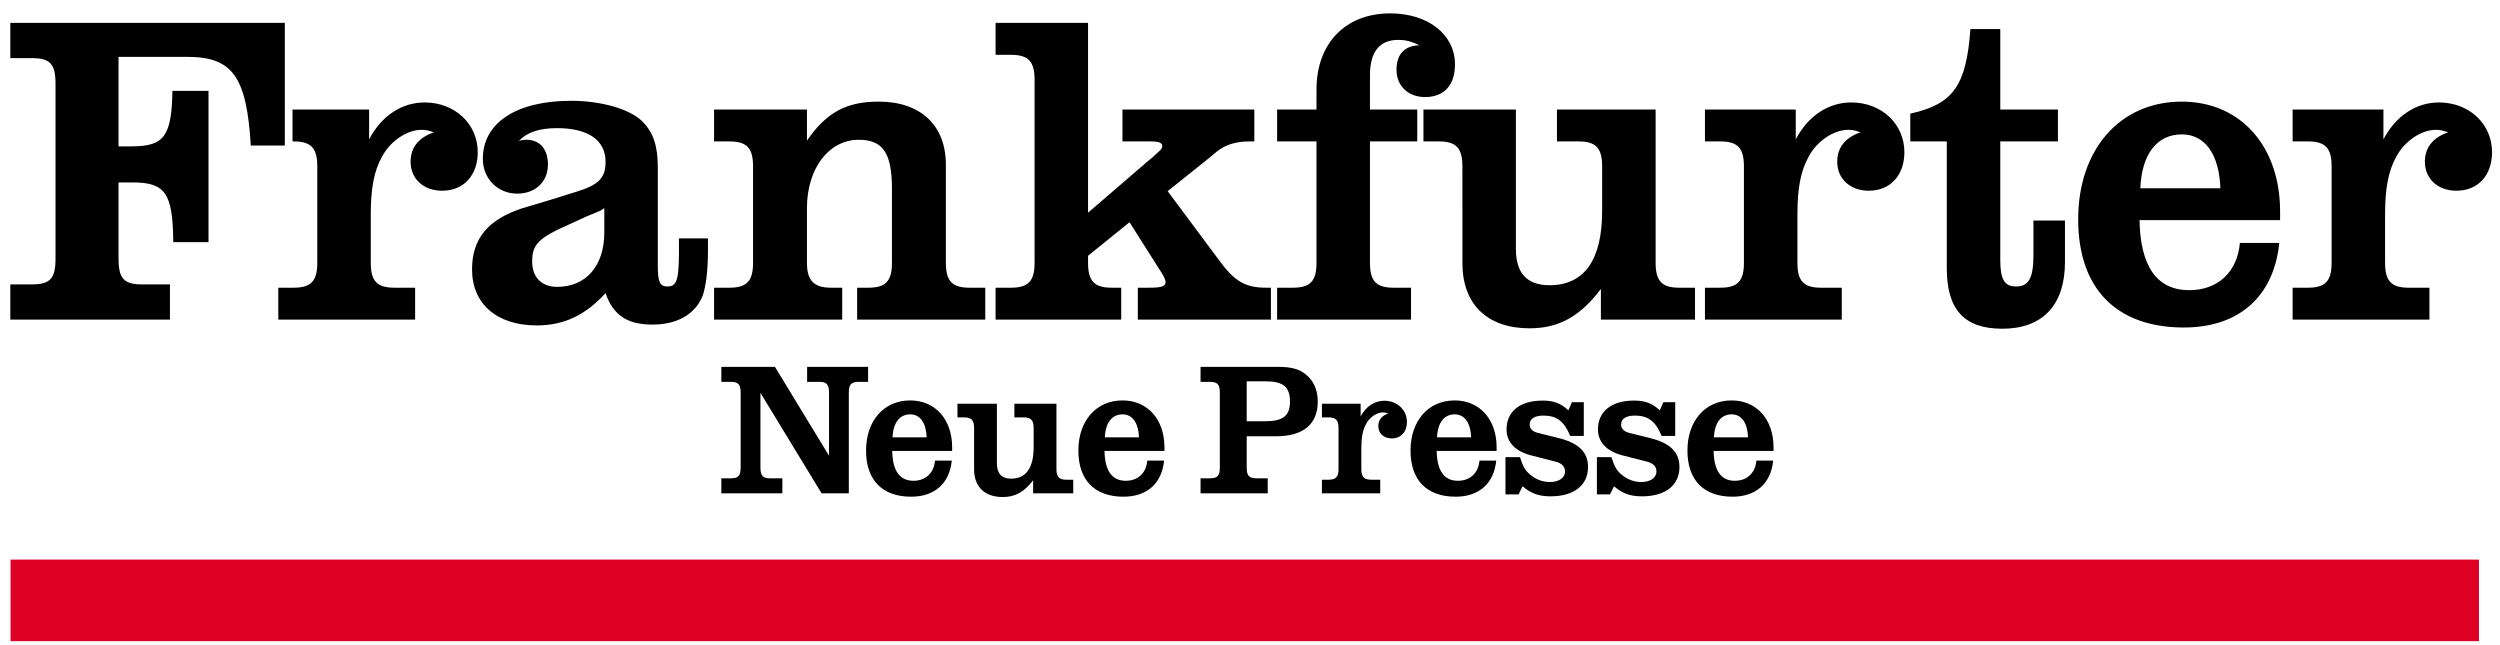
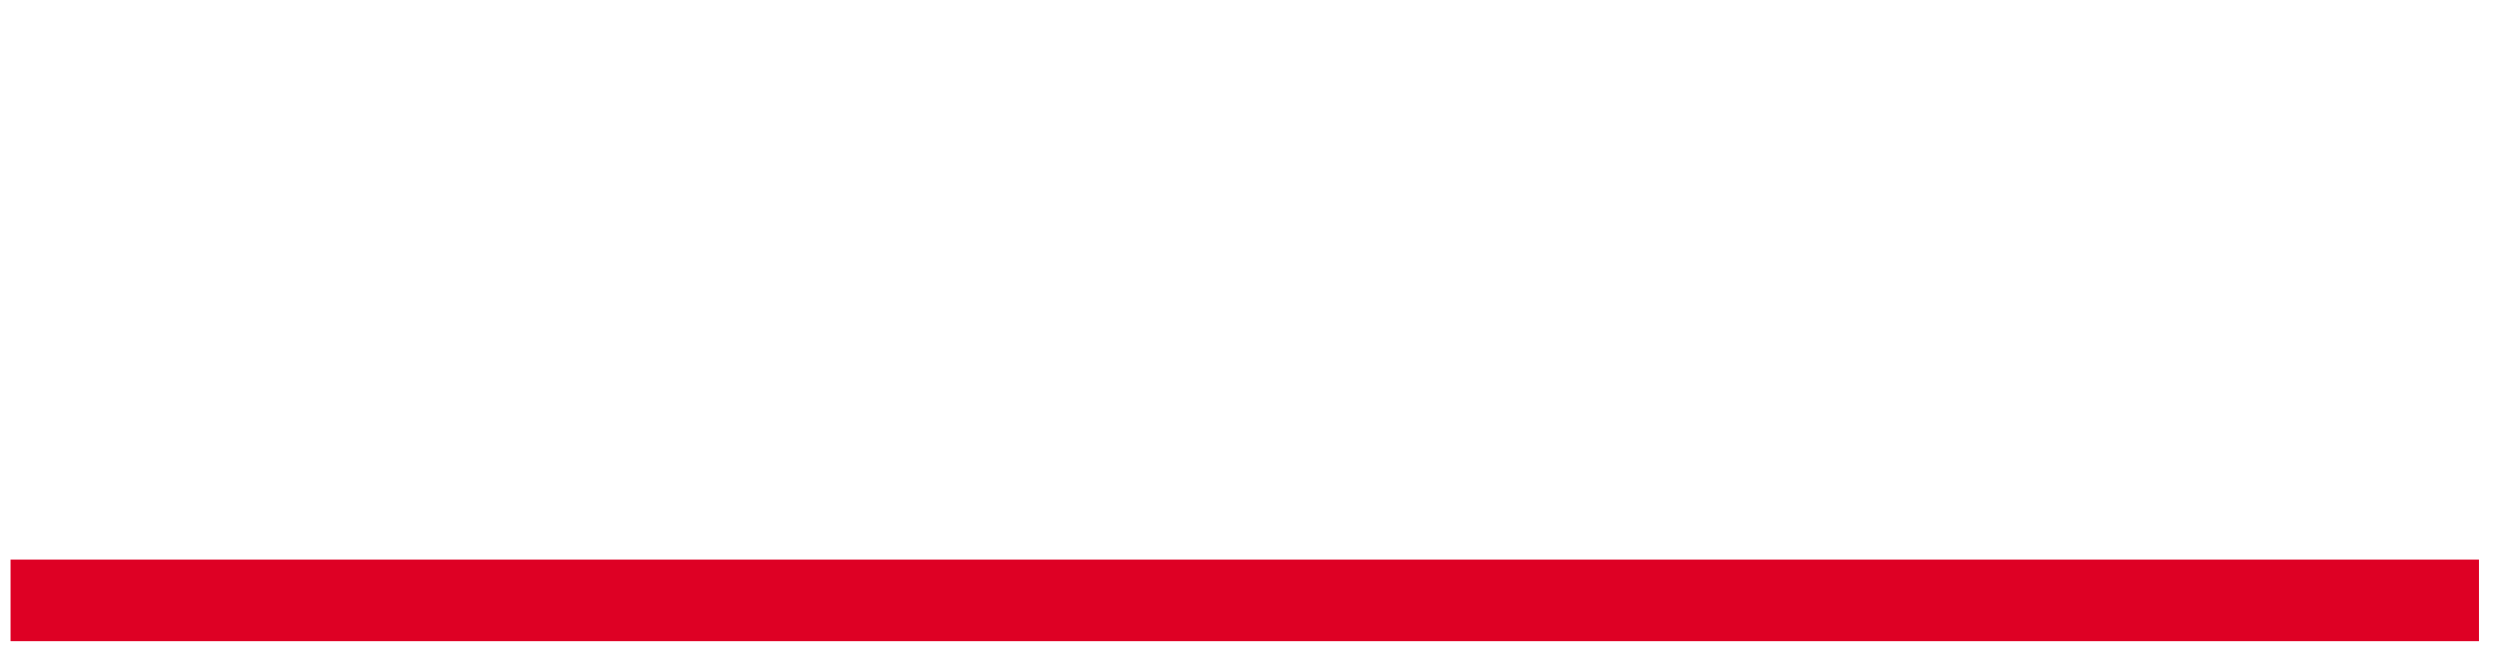
<svg xmlns="http://www.w3.org/2000/svg" width="159" height="41" viewBox="0 0 159 41" fill="none">
-   <path fill-rule="evenodd" clip-rule="evenodd" d="M18.114 1.456H0.656V3.697H2.028C3.188 3.697 3.531 4.064 3.531 5.331V16.453C3.531 17.718 3.188 18.088 2.027 18.088L0.656 18.088V20.327H10.809V18.088H9.042C7.882 18.088 7.539 17.718 7.539 16.453V11.603H8.436C10.519 11.603 10.993 12.288 11.02 15.399L13.261 15.399V5.778H10.967C10.915 8.677 10.44 9.309 8.357 9.309L7.539 9.309V3.617H11.916C14.791 3.617 15.688 4.881 15.951 9.257L18.114 9.257V1.456ZM23.475 6.965H18.604V8.994H18.676C19.784 8.994 20.179 9.417 20.179 10.576V16.716C20.179 17.875 19.784 18.298 18.676 18.298L17.7 18.298V20.327H26.402V18.298H25.084C23.977 18.298 23.581 17.875 23.581 16.716V13.632C23.581 11.973 23.792 10.866 24.293 9.969C24.82 8.967 25.902 8.257 26.798 8.257C27.062 8.257 27.22 8.282 27.589 8.415C26.614 8.757 26.113 9.389 26.113 10.286C26.113 11.366 26.93 12.13 28.116 12.13C29.488 12.13 30.384 11.156 30.384 9.679C30.384 7.887 28.934 6.516 27.009 6.516C25.559 6.516 24.266 7.36 23.475 8.862V6.965ZM45.027 15.162H43.181C43.208 17.77 43.102 18.22 42.443 18.22C41.968 18.22 41.836 17.928 41.836 16.901V10.628C41.836 9.284 41.547 8.415 40.861 7.728C40.07 6.938 38.25 6.411 36.325 6.411C32.844 6.411 30.708 7.808 30.708 10.101C30.708 11.366 31.658 12.315 32.897 12.315C34.057 12.315 34.849 11.551 34.849 10.471C34.849 9.469 34.321 8.889 33.477 8.889C33.318 8.889 33.161 8.915 33.002 8.967C33.504 8.415 34.295 8.15 35.429 8.15C37.406 8.15 38.514 8.915 38.514 10.286C38.514 11.313 38.092 11.761 36.615 12.21L34.928 12.735L33.24 13.238C31.051 13.95 30.022 15.162 30.022 17.138C30.022 19.327 31.605 20.697 34.136 20.697C35.877 20.697 37.248 20.037 38.514 18.64C38.988 20.037 39.885 20.644 41.494 20.644C43.076 20.644 44.21 19.985 44.684 18.825C44.895 18.22 45.027 17.243 45.027 15.874V15.162ZM38.434 14.792C38.434 16.901 37.274 18.245 35.429 18.245C34.453 18.245 33.846 17.638 33.846 16.636C33.846 15.531 34.242 15.134 36.272 14.239L37.248 13.79L38.197 13.395C38.224 13.37 38.303 13.317 38.434 13.238V14.792ZM51.322 6.965H45.415V8.994H46.391C47.499 8.994 47.894 9.417 47.894 10.576V16.716C47.894 17.875 47.499 18.298 46.391 18.298L45.415 18.298V20.327H53.564V18.298H52.852C51.771 18.298 51.322 17.85 51.322 16.716V13.238C51.322 10.706 52.72 8.889 54.619 8.889C56.149 8.889 56.728 9.732 56.728 11.998V16.716C56.728 17.875 56.334 18.298 55.226 18.298L54.514 18.298V20.327H62.662V18.298H61.66C60.553 18.298 60.157 17.875 60.157 16.716L60.157 10.471C60.157 7.965 58.548 6.463 55.885 6.463C53.828 6.463 52.562 7.148 51.322 8.942V6.965ZM71.389 6.965V8.994H73.156C73.71 8.994 73.921 9.072 73.921 9.309C73.921 9.417 73.842 9.522 73.657 9.679L73.314 9.996L73.025 10.233L69.2 13.527V1.456H63.319V3.487H64.296C65.403 3.487 65.799 3.907 65.799 5.066L65.799 16.716C65.799 17.875 65.403 18.298 64.296 18.298L63.319 18.298V20.327H71.31V18.298H70.704C69.596 18.298 69.2 17.875 69.2 16.716V16.268L71.837 14.134L73.894 17.376C74.026 17.585 74.132 17.823 74.132 17.928C74.132 18.22 73.868 18.298 73.051 18.298L72.365 18.298V20.327H80.83V18.298H80.54C79.195 18.298 78.509 17.903 77.481 16.479L74.264 12.158L76.901 10.049L77.375 9.652C77.929 9.204 78.589 8.994 79.485 8.994L79.775 8.994V6.965H71.389ZM90.137 8.994V6.965H87.13V4.776C87.13 3.302 87.738 2.537 88.924 2.537C89.372 2.537 89.741 2.615 90.269 2.88C89.32 2.905 88.818 3.459 88.818 4.434C88.818 5.463 89.557 6.173 90.638 6.173C91.851 6.173 92.537 5.411 92.537 4.092C92.537 2.195 90.823 0.851 88.423 0.851C85.575 0.85 83.729 2.747 83.729 5.699L83.729 6.965H81.224V8.994H83.729V16.716C83.729 17.875 83.333 18.298 82.226 18.298L81.224 18.298V20.327H89.741V18.298H88.634C87.526 18.298 87.13 17.875 87.13 16.716L87.13 8.994H90.137ZM96.412 6.965H90.531V8.994H91.506C92.614 8.994 93.009 9.417 93.009 10.576L93.01 16.743C93.01 19.352 94.592 20.881 97.281 20.881C99.154 20.881 100.499 20.117 101.817 18.378L101.817 20.327H107.803V18.298H106.801C105.693 18.298 105.298 17.875 105.298 16.716L105.298 6.965H99.022V8.994H100.394C101.5 8.994 101.896 9.417 101.896 10.576L101.896 13.422C101.896 16.531 100.762 18.14 98.547 18.14C97.123 18.14 96.412 17.376 96.412 15.846L96.412 6.965ZM114.21 6.965H108.435V8.994H109.411C110.518 8.994 110.914 9.417 110.914 10.576L110.914 16.716C110.914 17.875 110.518 18.298 109.41 18.298L108.435 18.298V20.327H117.137V18.298H115.819C114.711 18.298 114.315 17.875 114.315 16.716L114.316 13.632C114.316 11.973 114.526 10.866 115.028 9.969C115.555 8.967 116.636 8.257 117.533 8.257C117.796 8.257 117.954 8.282 118.324 8.415C117.348 8.757 116.847 9.389 116.847 10.286C116.847 11.366 117.665 12.13 118.851 12.13C120.223 12.13 121.119 11.156 121.119 9.679C121.119 7.887 119.669 6.516 117.743 6.516C116.293 6.516 115.001 7.36 114.21 8.862L114.21 6.965ZM121.495 8.994H123.816V17.058C123.816 19.695 124.923 20.907 127.35 20.907C129.907 20.907 131.332 19.405 131.332 16.663L131.332 14.027H129.327V16.216C129.327 17.665 129.037 18.22 128.219 18.22C127.481 18.22 127.218 17.77 127.218 16.531V8.994H130.883V6.965H127.218V1.85H125.319C125.056 5.436 124.238 6.621 121.495 7.228V8.994ZM142.456 15.451C142.298 17.296 141.058 18.455 139.239 18.455C137.182 18.455 136.127 16.953 136.074 14.002L145.014 14.002V13.447C145.014 9.284 142.483 6.463 138.764 6.463C134.835 6.463 132.172 9.494 132.172 13.95C132.172 18.35 134.597 20.829 138.896 20.829C142.403 20.829 144.619 18.852 144.962 15.451L142.456 15.451ZM136.127 11.973C136.207 9.811 137.182 8.547 138.764 8.547C140.241 8.547 141.138 9.812 141.217 11.973L136.127 11.973ZM151.586 6.965H145.811V8.994H146.786C147.893 8.994 148.29 9.417 148.29 10.576V16.716C148.29 17.875 147.893 18.298 146.786 18.298L145.811 18.298V20.327H154.512V18.298H153.194C152.087 18.298 151.691 17.875 151.691 16.716V13.632C151.691 11.973 151.902 10.866 152.403 9.969C152.93 8.967 154.011 8.257 154.908 8.257C155.172 8.257 155.331 8.282 155.699 8.415C154.723 8.757 154.223 9.389 154.223 10.286C154.223 11.366 155.04 12.13 156.227 12.13C157.598 12.13 158.494 11.156 158.494 9.679C158.495 7.887 157.044 6.516 155.119 6.516C153.669 6.516 152.377 7.36 151.586 8.862L151.586 6.965ZM52.726 28.983L49.286 23.331H45.879V24.286H46.464C46.959 24.286 47.105 24.444 47.105 24.984L47.105 29.724C47.105 30.265 46.959 30.422 46.464 30.422H45.879V31.376H49.758V30.422H49.005C48.511 30.422 48.364 30.265 48.364 29.725V24.984L52.254 31.376H53.985V24.984C53.985 24.444 54.131 24.286 54.626 24.286L55.21 24.286V23.331H51.333V24.286H52.085C52.58 24.286 52.726 24.444 52.726 24.984V28.983ZM59.465 29.296C59.398 30.084 58.869 30.578 58.094 30.578C57.217 30.577 56.767 29.937 56.744 28.679L60.556 28.679V28.443C60.556 26.668 59.476 25.467 57.891 25.467C56.216 25.467 55.081 26.757 55.081 28.658C55.081 30.533 56.115 31.59 57.947 31.59C59.443 31.59 60.387 30.748 60.533 29.296L59.465 29.296ZM56.767 27.815C56.801 26.893 57.217 26.353 57.891 26.353C58.52 26.353 58.903 26.893 58.936 27.815L56.767 27.815ZM63.402 25.679H60.895V26.545H61.311C61.783 26.545 61.952 26.723 61.952 27.219V29.849C61.952 30.96 62.626 31.611 63.773 31.611C64.571 31.611 65.144 31.285 65.707 30.544V31.376H68.258V30.51H67.831C67.359 30.51 67.19 30.332 67.19 29.836L67.19 25.679H64.515V26.545H65.099C65.571 26.545 65.74 26.723 65.74 27.219V28.433C65.74 29.758 65.257 30.443 64.312 30.443C63.705 30.443 63.402 30.117 63.402 29.466V25.679ZM72.968 29.296C72.901 30.084 72.373 30.578 71.597 30.578C70.72 30.577 70.27 29.937 70.248 28.679L74.059 28.679V28.443C74.059 26.668 72.98 25.467 71.394 25.467C69.72 25.467 68.584 26.757 68.584 28.658C68.584 30.533 69.618 31.59 71.451 31.59C72.946 31.59 73.891 30.748 74.037 29.296L72.968 29.296ZM70.27 27.815C70.304 26.893 70.72 26.353 71.394 26.353C72.024 26.353 72.406 26.893 72.44 27.815L70.27 27.815ZM79.29 27.748H81.144C82.887 27.748 83.809 26.982 83.809 25.545C83.809 24.904 83.618 24.387 83.246 23.994C82.763 23.499 82.246 23.331 81.234 23.331H76.355V24.286H76.94C77.434 24.286 77.581 24.444 77.581 24.984V29.724C77.581 30.265 77.434 30.422 76.94 30.422H76.355V31.376H80.627V30.422H79.931C79.436 30.422 79.29 30.265 79.29 29.725V27.748ZM79.29 26.792V24.253H80.526C81.605 24.253 82.043 24.622 82.043 25.522C82.043 26.444 81.617 26.792 80.448 26.792H79.29ZM86.536 25.679H84.073V26.545H84.489C84.962 26.545 85.13 26.723 85.13 27.219V29.836C85.13 30.332 84.962 30.51 84.489 30.51L84.073 30.51V31.376H87.783V30.51H87.222C86.749 30.51 86.581 30.332 86.581 29.836L86.581 28.521C86.581 27.815 86.67 27.343 86.884 26.96C87.109 26.534 87.57 26.229 87.952 26.229C88.064 26.229 88.132 26.242 88.289 26.297C87.873 26.444 87.66 26.713 87.66 27.095C87.66 27.557 88.008 27.883 88.514 27.883C89.099 27.883 89.481 27.467 89.481 26.837C89.481 26.072 88.863 25.488 88.041 25.488C87.424 25.488 86.873 25.847 86.536 26.488L86.536 25.679ZM94.094 29.296C94.025 30.084 93.497 30.578 92.722 30.578C91.845 30.577 91.395 29.937 91.373 28.679L95.184 28.679V28.443C95.184 26.668 94.104 25.467 92.519 25.467C90.844 25.467 89.709 26.757 89.709 28.658C89.709 30.533 90.743 31.59 92.576 31.59C94.071 31.59 95.015 30.748 95.161 29.296L94.094 29.296ZM91.395 27.815C91.43 26.893 91.845 26.353 92.519 26.353C93.149 26.353 93.532 26.893 93.565 27.815L91.395 27.815ZM95.748 31.443H96.58L96.838 30.926C97.367 31.386 97.873 31.567 98.615 31.567C100.099 31.567 100.999 30.869 100.999 29.702C100.999 28.769 100.413 28.185 99.166 27.87L97.817 27.534C97.469 27.454 97.288 27.263 97.288 26.994C97.288 26.635 97.603 26.431 98.165 26.431C99.009 26.431 99.492 26.803 99.863 27.725L100.729 27.725V25.578H99.975L99.75 26.095C99.256 25.645 98.817 25.477 98.109 25.477C96.682 25.477 95.816 26.162 95.816 27.309C95.816 28.141 96.389 28.725 97.457 28.983L98.907 29.353C99.323 29.454 99.536 29.668 99.536 29.983C99.536 30.388 99.155 30.657 98.57 30.657C98.098 30.657 97.637 30.477 97.266 30.141C97.007 29.916 96.861 29.668 96.67 29.072H95.748V31.443ZM101.563 31.443H102.395L102.654 30.926C103.182 31.386 103.687 31.567 104.43 31.567C105.914 31.567 106.813 30.869 106.813 29.702C106.813 28.769 106.228 28.185 104.98 27.87L103.632 27.534C103.283 27.454 103.103 27.263 103.103 26.994C103.103 26.635 103.418 26.431 103.98 26.431C104.823 26.431 105.306 26.803 105.677 27.725L106.543 27.725V25.578H105.79L105.566 26.095C105.071 25.645 104.632 25.477 103.924 25.477C102.496 25.477 101.63 26.162 101.63 27.309C101.63 28.141 102.204 28.725 103.272 28.983L104.722 29.353C105.138 29.454 105.351 29.668 105.351 29.983C105.351 30.388 104.969 30.657 104.385 30.657C103.912 30.657 103.452 30.477 103.081 30.141C102.823 29.916 102.676 29.668 102.484 29.072H101.563V31.443ZM111.706 29.296C111.638 30.084 111.11 30.578 110.334 30.578C109.457 30.577 109.008 29.937 108.985 28.679L112.796 28.679V28.443C112.796 26.668 111.717 25.467 110.132 25.467C108.457 25.467 107.321 26.757 107.321 28.658C107.321 30.533 108.356 31.59 110.188 31.59C111.683 31.59 112.628 30.748 112.774 29.296L111.706 29.296ZM109.008 27.815C109.041 26.893 109.457 26.353 110.132 26.353C110.761 26.353 111.144 26.893 111.177 27.815L109.008 27.815Z" fill="black" />
  <path fill-rule="evenodd" clip-rule="evenodd" d="M0.671 35.59H157.662V40.778H0.671V35.59Z" fill="#DE0024" />
</svg>